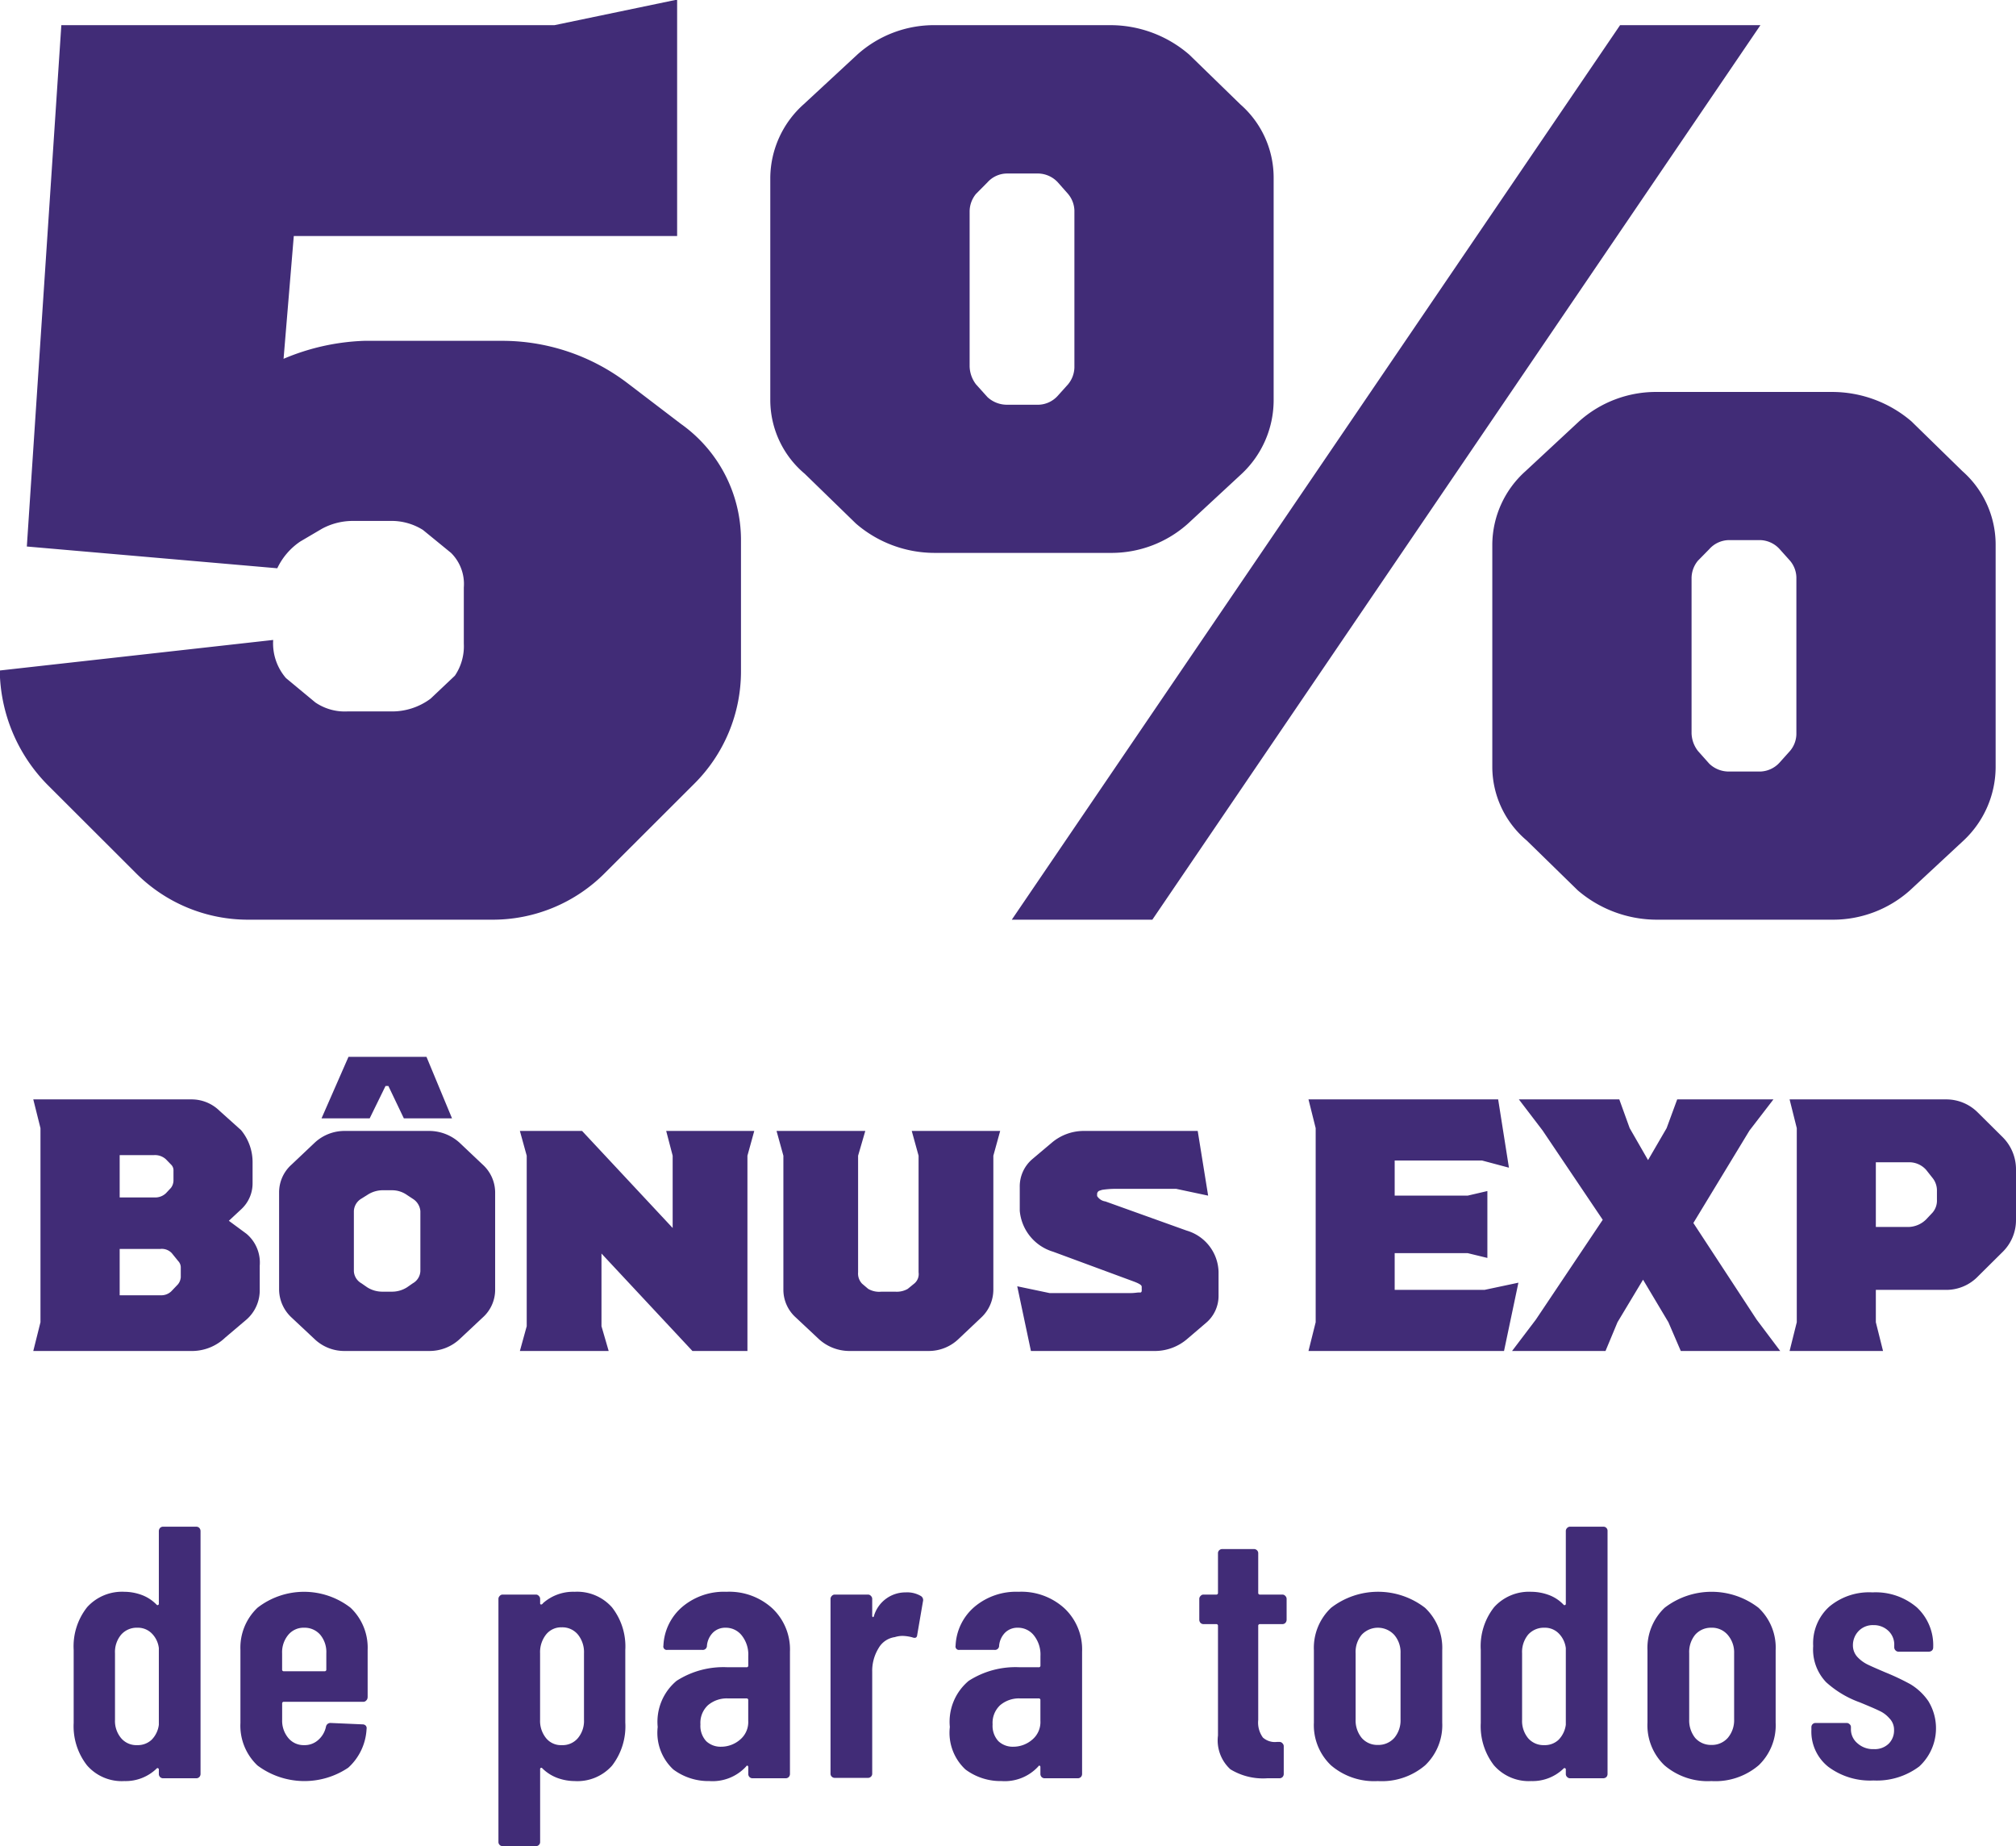
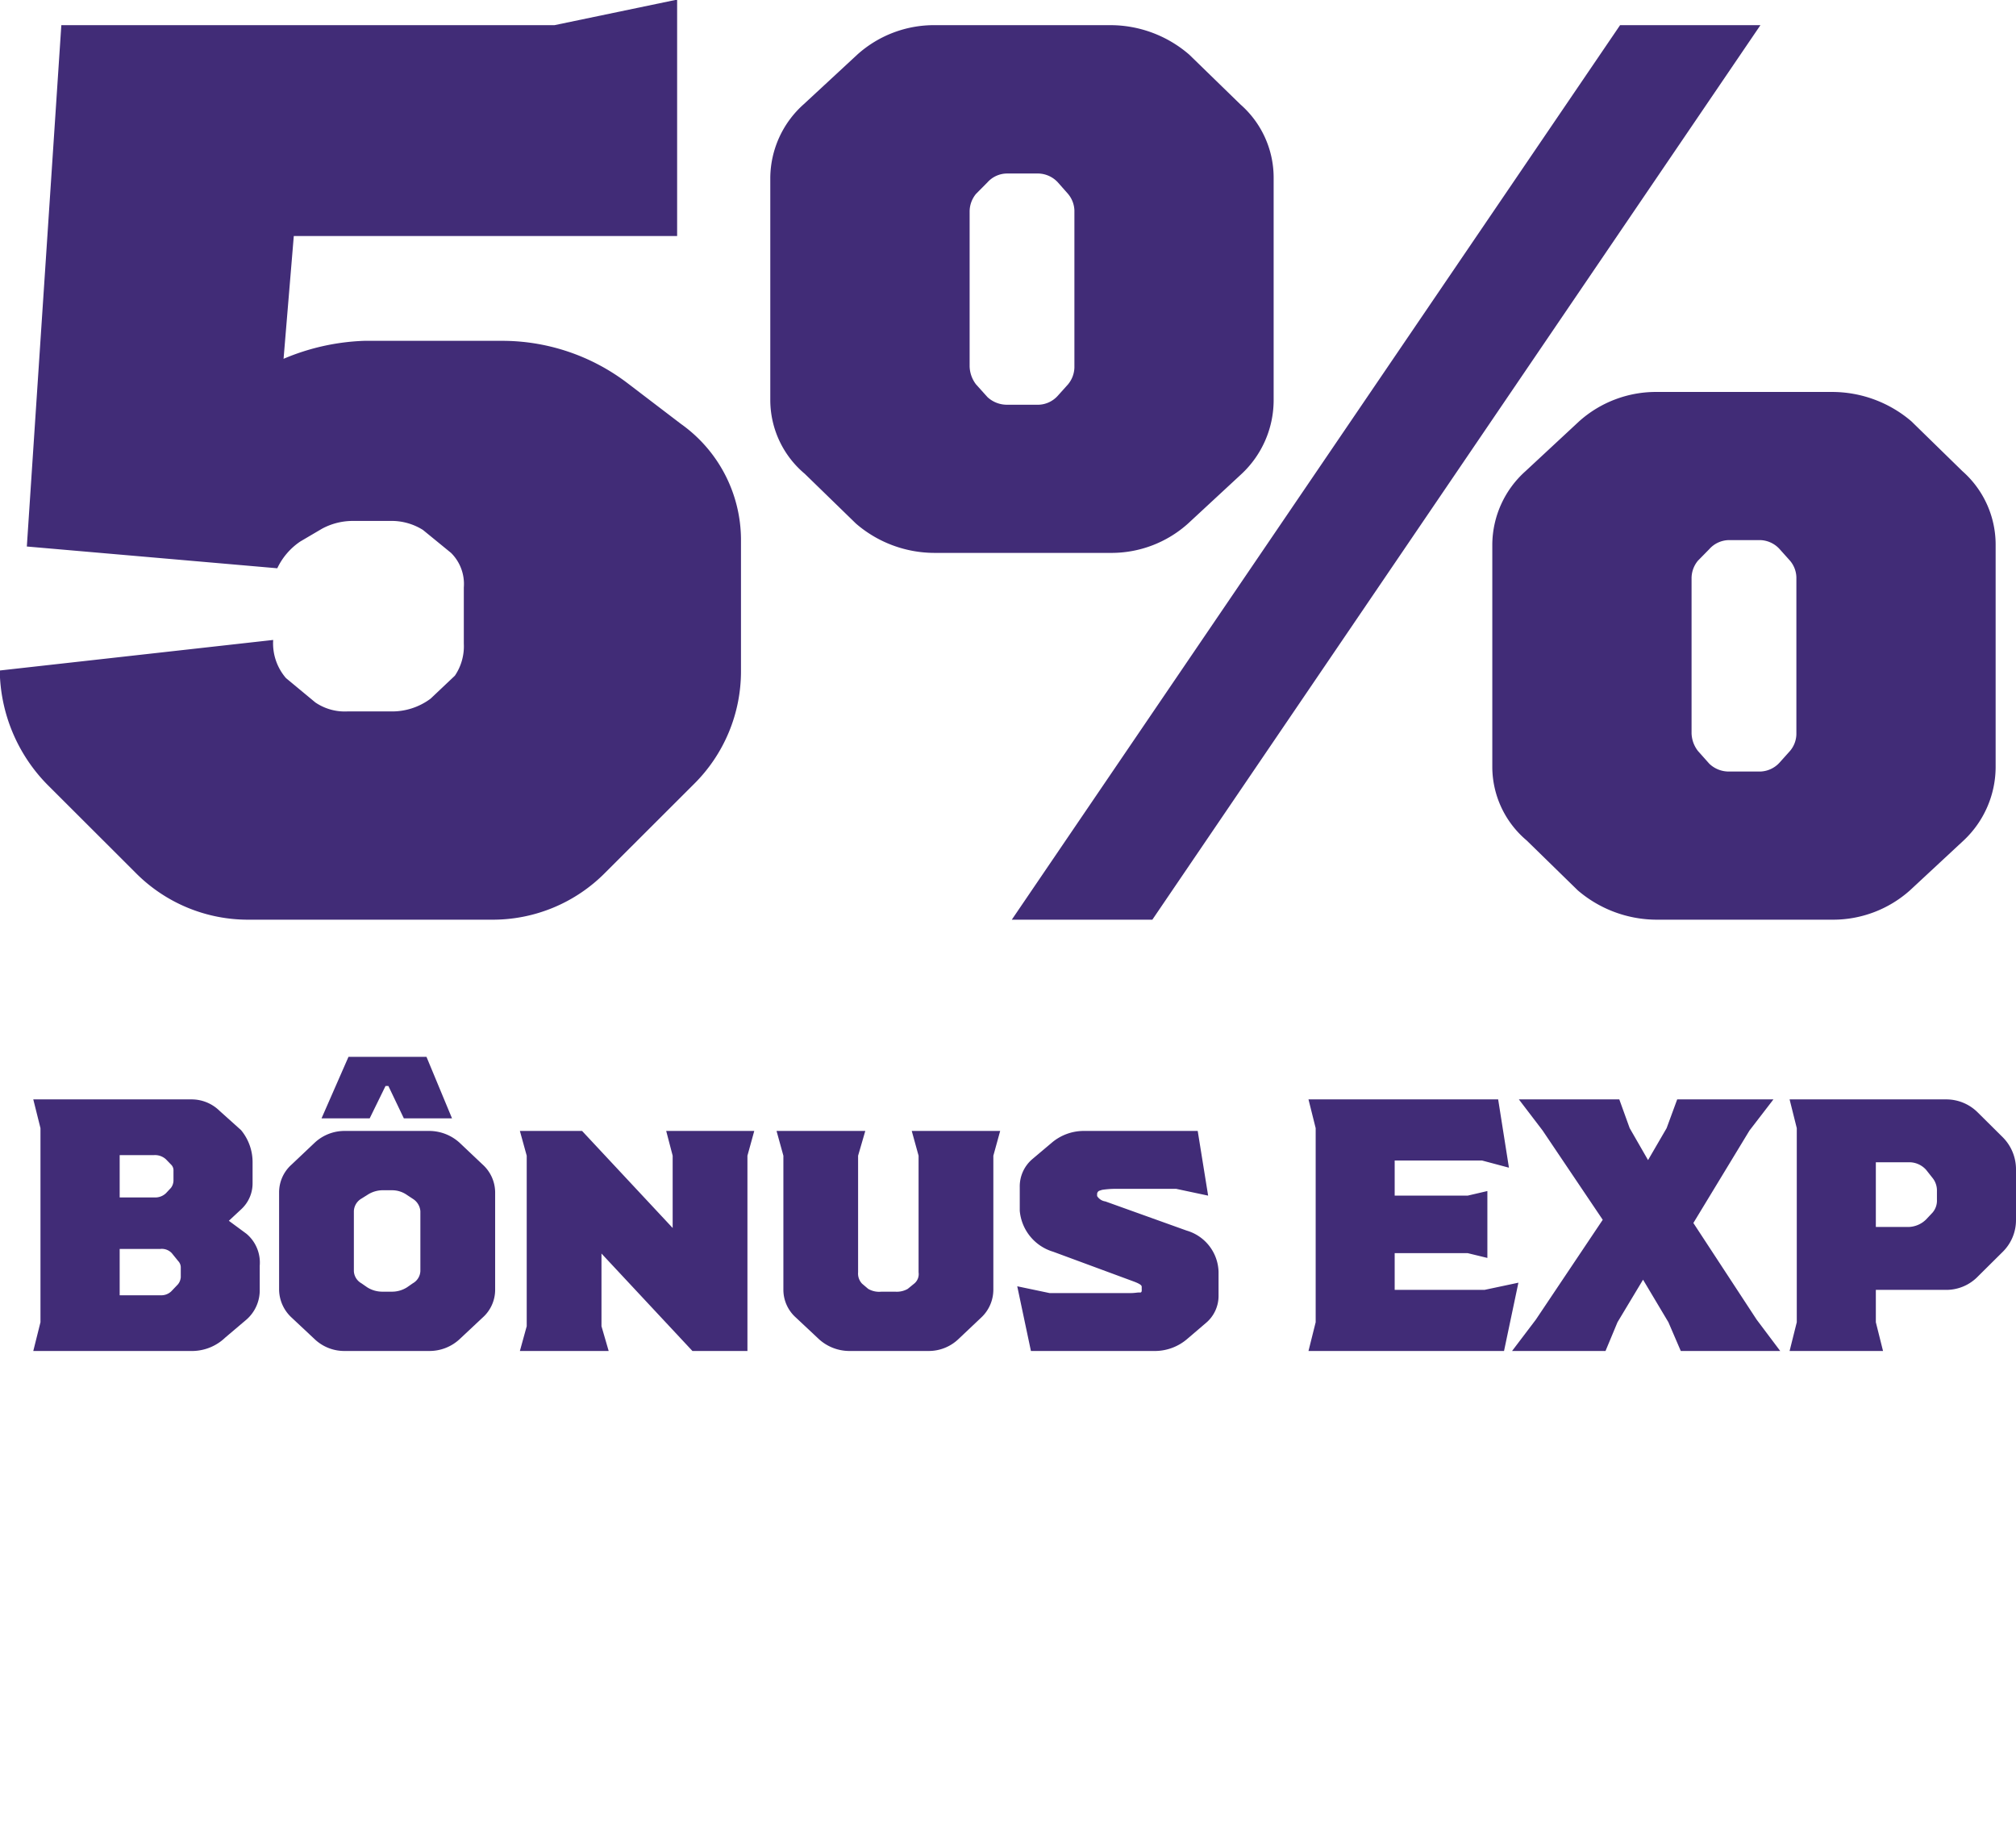
<svg xmlns="http://www.w3.org/2000/svg" width="100.974" height="92.47" viewBox="0 0 100.974 92.47">
  <defs>
    <style>
      .cls-1 {
        fill: #412c77;
        fill-rule: evenodd;
      }
    </style>
  </defs>
-   <path id="de_para_todos" data-name="de para todos" class="cls-1" d="M934.362,1832.62v3.63a0.064,0.064,0,0,1-.036.07,0.052,0.052,0,0,1-.072-0.01,2.023,2.023,0,0,0-.774-0.5,2.57,2.57,0,0,0-.846-0.15,2.359,2.359,0,0,0-1.863.77,3.156,3.156,0,0,0-.675,2.14v3.66a3.182,3.182,0,0,0,.666,2.12,2.3,2.3,0,0,0,1.872.79,2.231,2.231,0,0,0,1.62-.63,0.052,0.052,0,0,1,.072-0.01,0.064,0.064,0,0,1,.036.07v0.21a0.221,0.221,0,0,0,.063.16,0.214,0.214,0,0,0,.153.06h1.656a0.214,0.214,0,0,0,.153-0.06,0.221,0.221,0,0,0,.063-0.16v-12.16a0.238,0.238,0,0,0-.063-0.16,0.214,0.214,0,0,0-.153-0.06h-1.656a0.214,0.214,0,0,0-.153.06,0.238,0.238,0,0,0-.063.16h0Zm-1.08,10.72a1,1,0,0,1-.81-0.35,1.341,1.341,0,0,1-.306-0.92v-3.33a1.351,1.351,0,0,1,.306-0.93,1.034,1.034,0,0,1,.81-0.35,0.978,0.978,0,0,1,.72.28,1.243,1.243,0,0,1,.36.74v3.84a1.3,1.3,0,0,1-.36.75,1.012,1.012,0,0,1-.72.27h0Zm11.538-2.39v-2.38a2.754,2.754,0,0,0-.855-2.11,3.8,3.8,0,0,0-4.662,0,2.754,2.754,0,0,0-.855,2.11v3.66a2.74,2.74,0,0,0,.855,2.13,3.93,3.93,0,0,0,4.545.11,2.8,2.8,0,0,0,.918-1.94,0.19,0.19,0,0,0-.045-0.17,0.214,0.214,0,0,0-.153-0.06l-1.6-.07a0.226,0.226,0,0,0-.234.18,1.209,1.209,0,0,1-.387.67,1.012,1.012,0,0,1-.711.26,0.991,0.991,0,0,1-.792-0.36,1.35,1.35,0,0,1-.306-0.91v-0.81a0.08,0.08,0,0,1,.09-0.09H944.6a0.188,0.188,0,0,0,.153-0.07,0.2,0.2,0,0,0,.063-0.15h0Zm-3.186-3.49a1.034,1.034,0,0,1,.81.35,1.351,1.351,0,0,1,.306.93v0.81a0.08,0.08,0,0,1-.09.09h-2.034a0.08,0.08,0,0,1-.09-0.09v-0.81a1.359,1.359,0,0,1,.306-0.92,0.991,0.991,0,0,1,.792-0.36h0Zm13.554-1.8a2.272,2.272,0,0,0-1.584.57,0.133,0.133,0,0,1-.1.07,0.063,0.063,0,0,1-.045-0.07v-0.21a0.2,0.2,0,0,0-.063-0.15,0.188,0.188,0,0,0-.153-0.07h-1.656a0.188,0.188,0,0,0-.153.07,0.2,0.2,0,0,0-.063.15v12.17a0.2,0.2,0,0,0,.063.15,0.214,0.214,0,0,0,.153.06h1.656a0.214,0.214,0,0,0,.153-0.06,0.2,0.2,0,0,0,.063-0.15v-3.64a0.064,0.064,0,0,1,.036-0.07,0.055,0.055,0,0,1,.072.02,2.12,2.12,0,0,0,.774.49,2.57,2.57,0,0,0,.846.15,2.321,2.321,0,0,0,1.872-.77,3.222,3.222,0,0,0,.666-2.16v-3.64a3.174,3.174,0,0,0-.666-2.13,2.328,2.328,0,0,0-1.872-.78h0Zm0.468,3.08v3.33a1.341,1.341,0,0,1-.306.92,1,1,0,0,1-.81.35,0.957,0.957,0,0,1-.783-0.35,1.367,1.367,0,0,1-.3-0.92v-3.33a1.423,1.423,0,0,1,.3-0.94,0.965,0.965,0,0,1,.783-0.36,1.01,1.01,0,0,1,.81.36,1.4,1.4,0,0,1,.306.94h0Zm7.128-3.08a3.231,3.231,0,0,0-2.187.74,2.7,2.7,0,0,0-.963,1.96,0.172,0.172,0,0,0,.2.21h1.746a0.207,0.207,0,0,0,.234-0.21,1.065,1.065,0,0,1,.306-0.66,0.878,0.878,0,0,1,.63-0.24,1.011,1.011,0,0,1,.81.39,1.535,1.535,0,0,1,.324,1.03v0.47a0.08,0.08,0,0,1-.09.09h-0.936a4.335,4.335,0,0,0-2.565.68,2.669,2.669,0,0,0-.945,2.31,2.507,2.507,0,0,0,.783,2.13,2.937,2.937,0,0,0,1.809.58,2.282,2.282,0,0,0,1.836-.73c0.024-.04.048-0.05,0.072-0.04a0.073,0.073,0,0,1,.036.07v0.34a0.221,0.221,0,0,0,.063.16,0.214,0.214,0,0,0,.153.06h1.656a0.214,0.214,0,0,0,.153-0.06,0.221,0.221,0,0,0,.063-0.16v-6.12a2.828,2.828,0,0,0-.882-2.17,3.2,3.2,0,0,0-2.3-.83h0Zm-0.27,7.76a1.043,1.043,0,0,1-.738-0.28,1.132,1.132,0,0,1-.288-0.84,1.206,1.206,0,0,1,.378-0.96,1.456,1.456,0,0,1,.99-0.34h0.936a0.08,0.08,0,0,1,.09.09v1.03a1.148,1.148,0,0,1-.414.95,1.452,1.452,0,0,1-.954.35h0Zm9.252-7.73a1.646,1.646,0,0,0-1.584,1.17c-0.012.05-.03,0.07-0.054,0.07a0.08,0.08,0,0,1-.036-0.08v-0.83a0.2,0.2,0,0,0-.063-0.15,0.188,0.188,0,0,0-.153-0.07H968.22a0.188,0.188,0,0,0-.153.07,0.2,0.2,0,0,0-.063.15v8.75a0.2,0.2,0,0,0,.063.15,0.214,0.214,0,0,0,.153.06h1.656a0.214,0.214,0,0,0,.153-0.06,0.2,0.2,0,0,0,.063-0.15v-5.1a2.167,2.167,0,0,1,.315-1.18,1.113,1.113,0,0,1,.819-0.56,1.246,1.246,0,0,1,.4-0.06,2.075,2.075,0,0,1,.468.07q0.234,0.09.252-.12l0.288-1.68a0.236,0.236,0,0,0-.108-0.27,1.354,1.354,0,0,0-.756-0.18h0Zm5.652-.03a3.231,3.231,0,0,0-2.187.74,2.7,2.7,0,0,0-.963,1.96,0.172,0.172,0,0,0,.2.21h1.746a0.207,0.207,0,0,0,.234-0.21,1.065,1.065,0,0,1,.306-0.66,0.878,0.878,0,0,1,.63-0.24,1.011,1.011,0,0,1,.81.39,1.535,1.535,0,0,1,.324,1.03v0.47a0.08,0.08,0,0,1-.09.09H977.49a4.335,4.335,0,0,0-2.565.68,2.669,2.669,0,0,0-.945,2.31,2.507,2.507,0,0,0,.783,2.13,2.937,2.937,0,0,0,1.809.58,2.282,2.282,0,0,0,1.836-.73c0.024-.04.048-0.05,0.072-0.04a0.073,0.073,0,0,1,.036.07v0.34a0.221,0.221,0,0,0,.063.16,0.214,0.214,0,0,0,.153.06h1.656a0.214,0.214,0,0,0,.153-0.06,0.221,0.221,0,0,0,.063-0.16v-6.12a2.828,2.828,0,0,0-.882-2.17,3.2,3.2,0,0,0-2.3-.83h0Zm-0.27,7.76a1.043,1.043,0,0,1-.738-0.28,1.132,1.132,0,0,1-.288-0.84,1.206,1.206,0,0,1,.378-0.96,1.456,1.456,0,0,1,.99-0.34h0.936a0.08,0.08,0,0,1,.09.09v1.03a1.148,1.148,0,0,1-.414.95,1.452,1.452,0,0,1-.954.35h0Zm13.7-6.36v-1.04a0.2,0.2,0,0,0-.063-0.15,0.188,0.188,0,0,0-.153-0.07h-1.116a0.08,0.08,0,0,1-.09-0.09v-1.98a0.2,0.2,0,0,0-.063-0.15,0.214,0.214,0,0,0-.153-0.06h-1.584a0.214,0.214,0,0,0-.153.06,0.2,0.2,0,0,0-.063.15v1.98a0.08,0.08,0,0,1-.09.09h-0.63a0.188,0.188,0,0,0-.153.07,0.2,0.2,0,0,0-.063.15v1.04a0.238,0.238,0,0,0,.063.16,0.214,0.214,0,0,0,.153.06h0.63a0.08,0.08,0,0,1,.09.09v5.49a1.961,1.961,0,0,0,.621,1.69,3.134,3.134,0,0,0,1.845.45h0.612a0.214,0.214,0,0,0,.153-0.06,0.221,0.221,0,0,0,.063-0.16v-1.38a0.2,0.2,0,0,0-.063-0.15,0.188,0.188,0,0,0-.153-0.07H990.36a0.9,0.9,0,0,1-.7-0.22,1.275,1.275,0,0,1-.234-0.88v-4.71a0.08,0.08,0,0,1,.09-0.09h1.116a0.214,0.214,0,0,0,.153-0.06,0.238,0.238,0,0,0,.063-0.16h0Zm4.572,8.08a3.34,3.34,0,0,0,2.367-.79,2.776,2.776,0,0,0,.855-2.14v-3.62a2.754,2.754,0,0,0-.864-2.13,3.849,3.849,0,0,0-4.7,0,2.754,2.754,0,0,0-.864,2.13v3.62a2.776,2.776,0,0,0,.855,2.14,3.313,3.313,0,0,0,2.349.79h0Zm0-1.81a1.034,1.034,0,0,1-.81-0.35,1.386,1.386,0,0,1-.306-0.93v-3.31a1.351,1.351,0,0,1,.306-0.93,1.112,1.112,0,0,1,1.629.01,1.334,1.334,0,0,1,.315.92v3.31a1.361,1.361,0,0,1-.315.93,1.062,1.062,0,0,1-.819.35h0Zm9.412-10.71v3.63a0.068,0.068,0,0,1-.03.07,0.062,0.062,0,0,1-.08-0.01,1.937,1.937,0,0,0-.77-0.5,2.584,2.584,0,0,0-.85-0.15,2.355,2.355,0,0,0-1.86.77,3.154,3.154,0,0,0-.67,2.14v3.66a3.2,3.2,0,0,0,.66,2.12,2.313,2.313,0,0,0,1.87.79,2.225,2.225,0,0,0,1.62-.63,0.062,0.062,0,0,1,.08-0.01,0.068,0.068,0,0,1,.03.07v0.21a0.2,0.2,0,0,0,.07.16,0.2,0.2,0,0,0,.15.06h1.65a0.245,0.245,0,0,0,.16-0.06,0.227,0.227,0,0,0,.06-0.16v-12.16a0.206,0.206,0,0,0-.22-0.22h-1.65a0.2,0.2,0,0,0-.15.06,0.213,0.213,0,0,0-.07.16h0Zm-1.08,10.72a1.019,1.019,0,0,1-.81-0.35,1.359,1.359,0,0,1-.3-0.92v-3.33a1.368,1.368,0,0,1,.3-0.93,1.051,1.051,0,0,1,.81-0.35,0.972,0.972,0,0,1,.72.28,1.266,1.266,0,0,1,.36.74v3.84a1.326,1.326,0,0,1-.36.75,1,1,0,0,1-.72.27h0Zm8.37,1.8a3.344,3.344,0,0,0,2.37-.79,2.773,2.773,0,0,0,.85-2.14v-3.62a2.738,2.738,0,0,0-.86-2.13,3.852,3.852,0,0,0-4.7,0,2.772,2.772,0,0,0-.86,2.13v3.62a2.773,2.773,0,0,0,.85,2.14,3.325,3.325,0,0,0,2.35.79h0Zm0-1.81a1.051,1.051,0,0,1-.81-0.35,1.4,1.4,0,0,1-.3-0.93v-3.31a1.368,1.368,0,0,1,.3-0.93,1.051,1.051,0,0,1,.81-0.35,1.033,1.033,0,0,1,.82.36,1.337,1.337,0,0,1,.32.92v3.31a1.364,1.364,0,0,1-.32.93,1.058,1.058,0,0,1-.82.35h0Zm8.12,1.78a3.536,3.536,0,0,0,2.29-.7,2.6,2.6,0,0,0,.46-3.27,2.891,2.891,0,0,0-.9-0.85,11.893,11.893,0,0,0-1.27-.6c-0.42-.18-0.72-0.31-0.9-0.4a1.759,1.759,0,0,1-.49-0.37,0.853,0.853,0,0,1-.22-0.58,1.023,1.023,0,0,1,.28-0.71,0.987,0.987,0,0,1,.75-0.3,1.05,1.05,0,0,1,.75.29,0.943,0.943,0,0,1,.29.72v0.11a0.213,0.213,0,0,0,.07.15,0.2,0.2,0,0,0,.15.06h1.51a0.245,0.245,0,0,0,.16-0.06,0.2,0.2,0,0,0,.06-0.15,2.58,2.58,0,0,0-.82-2.01,3.174,3.174,0,0,0-2.22-.75,3.107,3.107,0,0,0-2.17.72,2.471,2.471,0,0,0-.8,1.97,2.368,2.368,0,0,0,.65,1.81,5.062,5.062,0,0,0,1.69,1.01c0.46,0.19.79,0.33,0.97,0.42a1.445,1.445,0,0,1,.5.37,0.814,0.814,0,0,1,.24.6,0.927,0.927,0,0,1-.27.68,1,1,0,0,1-.74.27,1.161,1.161,0,0,1-.82-0.29,0.911,0.911,0,0,1-.33-0.72v-0.09a0.18,0.18,0,0,0-.07-0.15,0.2,0.2,0,0,0-.15-0.06h-1.55a0.205,0.205,0,0,0-.21.21v0.13a2.249,2.249,0,0,0,.84,1.85,3.494,3.494,0,0,0,2.27.69h0Z" transform="translate(-926.406 -1755.94)" />
  <path id="_5_Bônus_EXP" data-name="5% Bônus EXP" class="cls-1" d="M938.876,1802h12.159a7.918,7.918,0,0,0,5.7-2.37l4.416-4.41a7.944,7.944,0,0,0,2.368-5.7v-6.59a7.13,7.13,0,0,0-3.008-5.76l-2.688-2.05a10.362,10.362,0,0,0-6.143-2.11h-7.04a11.29,11.29,0,0,0-4.031.9l0.512-6.15h19.2v-11.84l-6.143,1.28h-24.7l-1.728,26.11,12.544,1.09a3.338,3.338,0,0,1,1.151-1.34l1.088-.64a3.246,3.246,0,0,1,1.6-.39h1.792a2.957,2.957,0,0,1,1.664.45l1.408,1.15a2.192,2.192,0,0,1,.64,1.73v2.82a2.623,2.623,0,0,1-.448,1.6l-1.216,1.15a3.223,3.223,0,0,1-1.984.64H943.8a2.62,2.62,0,0,1-1.6-.45l-1.471-1.22a2.659,2.659,0,0,1-.64-1.91l-13.695,1.53a8.3,8.3,0,0,0,2.367,5.7l4.416,4.41A7.92,7.92,0,0,0,938.876,1802Zm34.367-18.37h8.768a5.737,5.737,0,0,0,3.9-1.47l2.687-2.49a5.059,5.059,0,0,0,1.6-3.65v-11.2a4.872,4.872,0,0,0-1.664-3.65l-2.559-2.49a6.036,6.036,0,0,0-3.968-1.48h-8.768a5.744,5.744,0,0,0-3.9,1.48l-2.688,2.49a4.984,4.984,0,0,0-1.664,3.65v11.2a4.829,4.829,0,0,0,1.728,3.65l2.56,2.49A6.027,6.027,0,0,0,973.243,1783.63Zm34.307-26.43L977.083,1802h7.04l30.457-44.8h-7.03Zm-30.723,19.01a1.435,1.435,0,0,1-.96-0.38l-0.576-.64a1.551,1.551,0,0,1-.32-0.9v-7.74a1.394,1.394,0,0,1,.32-0.9l0.576-.58a1.322,1.322,0,0,1,.96-0.44h1.6a1.377,1.377,0,0,1,.96.44l0.512,0.58a1.352,1.352,0,0,1,.32.83v7.87a1.379,1.379,0,0,1-.32.84l-0.512.57a1.348,1.348,0,0,1-.96.45h-1.6ZM1009.4,1802h8.77a5.786,5.786,0,0,0,3.9-1.47l2.69-2.5a5.058,5.058,0,0,0,1.6-3.65v-11.19a4.9,4.9,0,0,0-1.66-3.65l-2.56-2.5a6.11,6.11,0,0,0-3.97-1.47h-8.77a5.767,5.767,0,0,0-3.9,1.47l-2.69,2.5a4.972,4.972,0,0,0-1.66,3.65v11.19a4.827,4.827,0,0,0,1.72,3.65l2.56,2.5A6.089,6.089,0,0,0,1009.4,1802Zm3.58-7.42a1.407,1.407,0,0,1-.96-0.39l-0.57-.64a1.511,1.511,0,0,1-.32-0.89v-7.75a1.378,1.378,0,0,1,.32-0.89l0.57-.58a1.337,1.337,0,0,1,.96-0.45h1.6a1.364,1.364,0,0,1,.96.45l0.52,0.58a1.341,1.341,0,0,1,.32.83v7.87a1.341,1.341,0,0,1-.32.83l-0.52.58a1.364,1.364,0,0,1-.96.45h-1.6Zm-74.23,23.15-0.882-.65,0.612-.57a1.762,1.762,0,0,0,.577-1.32v-1.01a2.516,2.516,0,0,0-.577-1.64l-1.08-.97a2,2,0,0,0-1.386-.57h-7.941l0.36,1.44v9.72l-0.36,1.44h8.013a2.41,2.41,0,0,0,1.6-.67l1.062-.9a1.948,1.948,0,0,0,.667-1.51v-1.19A1.886,1.886,0,0,0,938.75,1817.73Zm-4.627-3.94a0.815,0.815,0,0,1,.594.21l0.252,0.26a0.4,0.4,0,0,1,.126.32v0.5a0.633,0.633,0,0,1-.126.35l-0.252.27a0.774,0.774,0,0,1-.576.21H932.4v-2.12h1.728Zm1.332,6.15a0.6,0.6,0,0,1-.144.33l-0.324.34a0.723,0.723,0,0,1-.54.2H932.4v-2.32h2.034a0.683,0.683,0,0,1,.576.21l0.324,0.4a0.464,0.464,0,0,1,.126.29v0.55Zm7.055-7.99h2.412l0.793-1.62h0.144l0.774,1.62h2.413l-1.279-3.08H943.86Zm1.17,11.65h4.231a2.212,2.212,0,0,0,1.513-.59l1.152-1.08a1.862,1.862,0,0,0,.63-1.39v-4.9a1.894,1.894,0,0,0-.63-1.38l-1.152-1.09a2.268,2.268,0,0,0-1.513-.59H943.68a2.189,2.189,0,0,0-1.513.59l-1.152,1.09a1.861,1.861,0,0,0-.63,1.38v4.9a1.933,1.933,0,0,0,.63,1.39l1.152,1.08A2.157,2.157,0,0,0,943.68,1823.6Zm1.872-2.97a1.414,1.414,0,0,1-.756-0.22l-0.288-.2a0.74,0.74,0,0,1-.378-0.61v-3a0.76,0.76,0,0,1,.378-0.63l0.288-.18a1.413,1.413,0,0,1,.756-0.24h0.487a1.3,1.3,0,0,1,.756.24l0.288,0.19a0.8,0.8,0,0,1,.378.62v3a0.74,0.74,0,0,1-.378.61l-0.288.2a1.4,1.4,0,0,1-.756.22h-0.487Zm6.893,2.97h4.447l-0.36-1.24v-3.64l4.555,4.88h2.755v-9.78l0.342-1.24h-4.411l0.324,1.24v3.62l-4.537-4.86h-3.115l0.342,1.24v8.54Zm16.471,0H972.9a2.151,2.151,0,0,0,1.494-.58l1.153-1.09a1.914,1.914,0,0,0,.612-1.39v-6.72l0.342-1.24h-4.429l0.342,1.24v5.84a0.613,0.613,0,0,1-.2.55l-0.343.28a1.1,1.1,0,0,1-.63.14h-0.684a1.1,1.1,0,0,1-.666-0.14l-0.306-.26a0.734,0.734,0,0,1-.2-0.57v-5.84l0.36-1.24H965.3l0.343,1.24v6.72a1.866,1.866,0,0,0,.63,1.39l1.152,1.08A2.276,2.276,0,0,0,968.916,1823.6Zm9.125,0h6.265a2.491,2.491,0,0,0,1.549-.59l0.936-.8a1.77,1.77,0,0,0,.648-1.4v-1.17a2.216,2.216,0,0,0-1.6-2.07l-4.069-1.46a0.58,0.58,0,0,1-.414-0.27v-0.09a0.181,0.181,0,0,1,.126-0.18l0.126-.04a4.6,4.6,0,0,1,.756-0.05h2.953l1.6,0.34-0.522-3.24h-5.744a2.477,2.477,0,0,0-1.566.59l-0.972.82a1.793,1.793,0,0,0-.631,1.4v1.19a2.356,2.356,0,0,0,1.675,2.05l4.033,1.49c0.4,0.15.4,0.22,0.4,0.28v0.09c0,0.05.018,0.16-.054,0.18H983.46c-0.09,0-.234.03-0.414,0.03h-4.069l-1.621-.34Zm22.719-3.06h-4.5v-1.84h3.655l0.988,0.24v-3.35l-0.988.23h-3.655v-1.76h4.373l1.35,0.36-0.54-3.42h-9.5l0.36,1.44v9.72l-0.36,1.44h9.794l0.72-3.42Zm1.38,3.06h4.68l0.6-1.44,1.28-2.13,1.27,2.13,0.62,1.44h4.98l-1.18-1.57-3.17-4.84,2.81-4.63,1.2-1.56h-4.82l-0.53,1.44-0.93,1.6-0.92-1.6-0.52-1.44h-5.03l1.19,1.56,3.01,4.47-3.35,5Zm24.58-10.7-1.25-1.24a2.229,2.229,0,0,0-1.6-.66h-7.83l0.36,1.44v9.72l-0.36,1.44h4.68l-0.36-1.44v-1.62h3.51a2.2,2.2,0,0,0,1.6-.67l1.25-1.24a2.229,2.229,0,0,0,.66-1.6v-2.52A2.27,2.27,0,0,0,1026.72,1812.9Zm-3.3,3.12a0.92,0.92,0,0,1-.22.65l-0.32.34a1.3,1.3,0,0,1-.9.38h-1.62v-3.24h1.62a1.132,1.132,0,0,1,.9.38l0.34,0.43a1,1,0,0,1,.2.63v0.43Z" transform="translate(-926.406 -1755.94)" />
</svg>